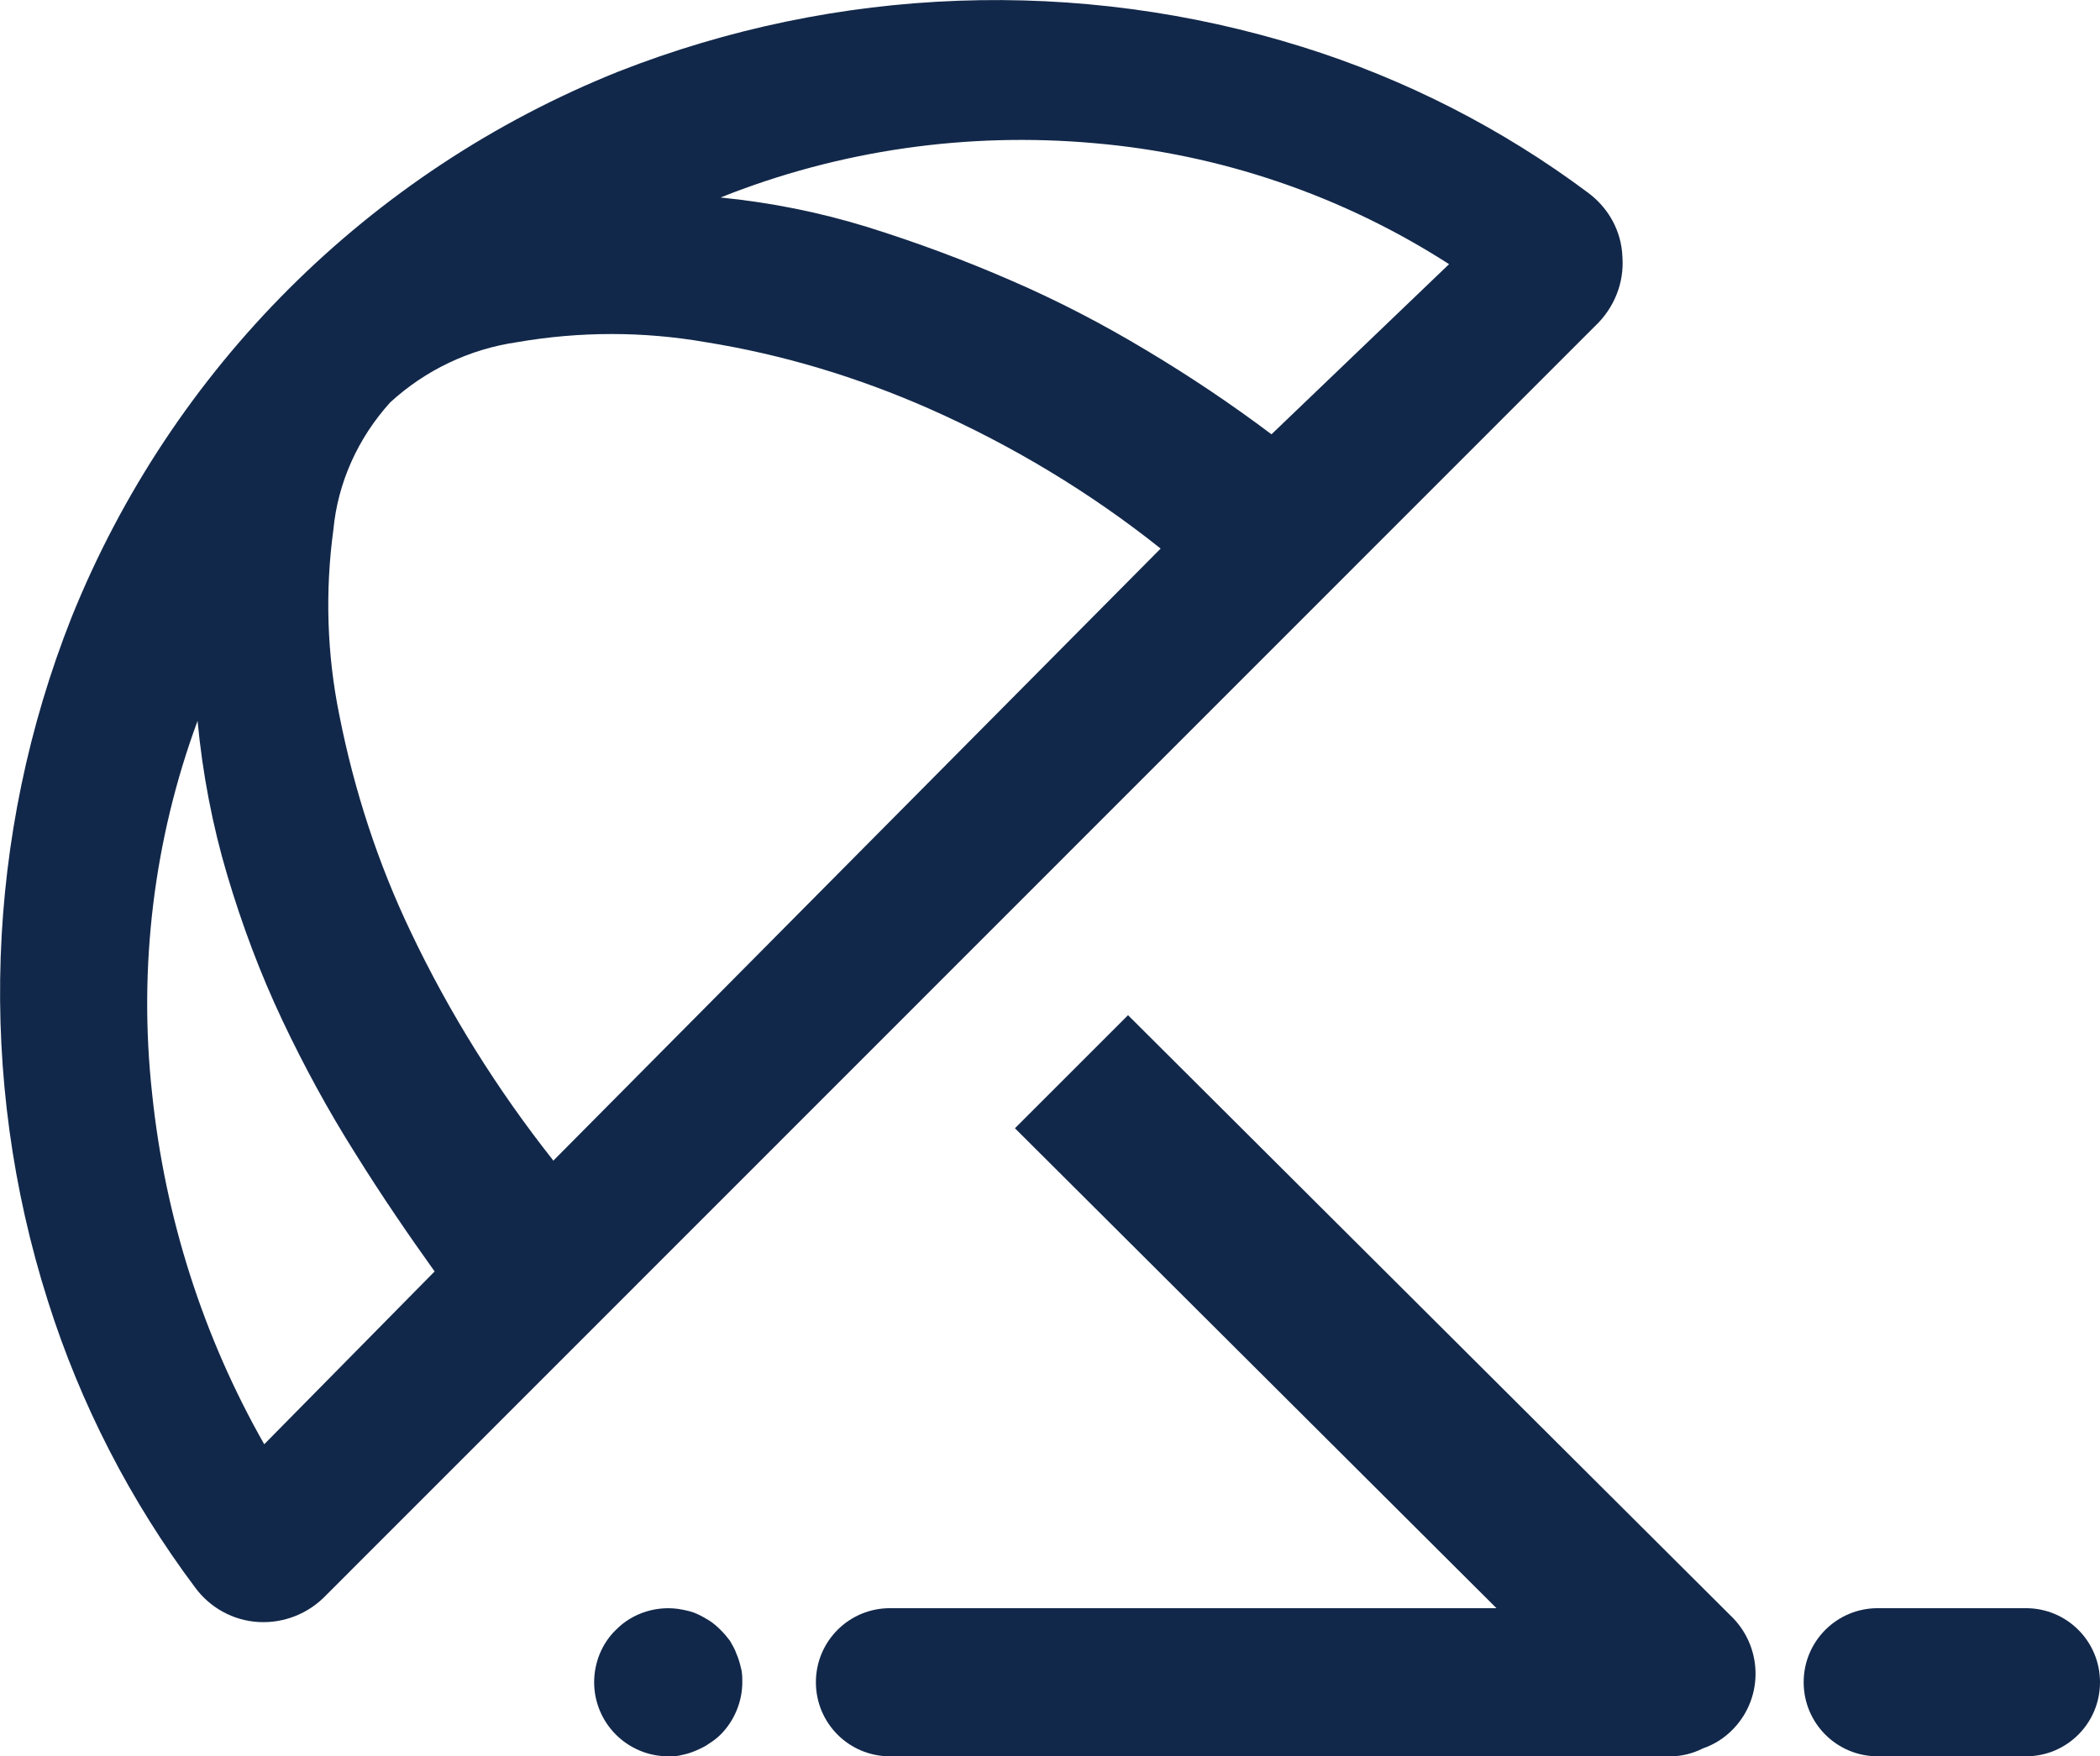
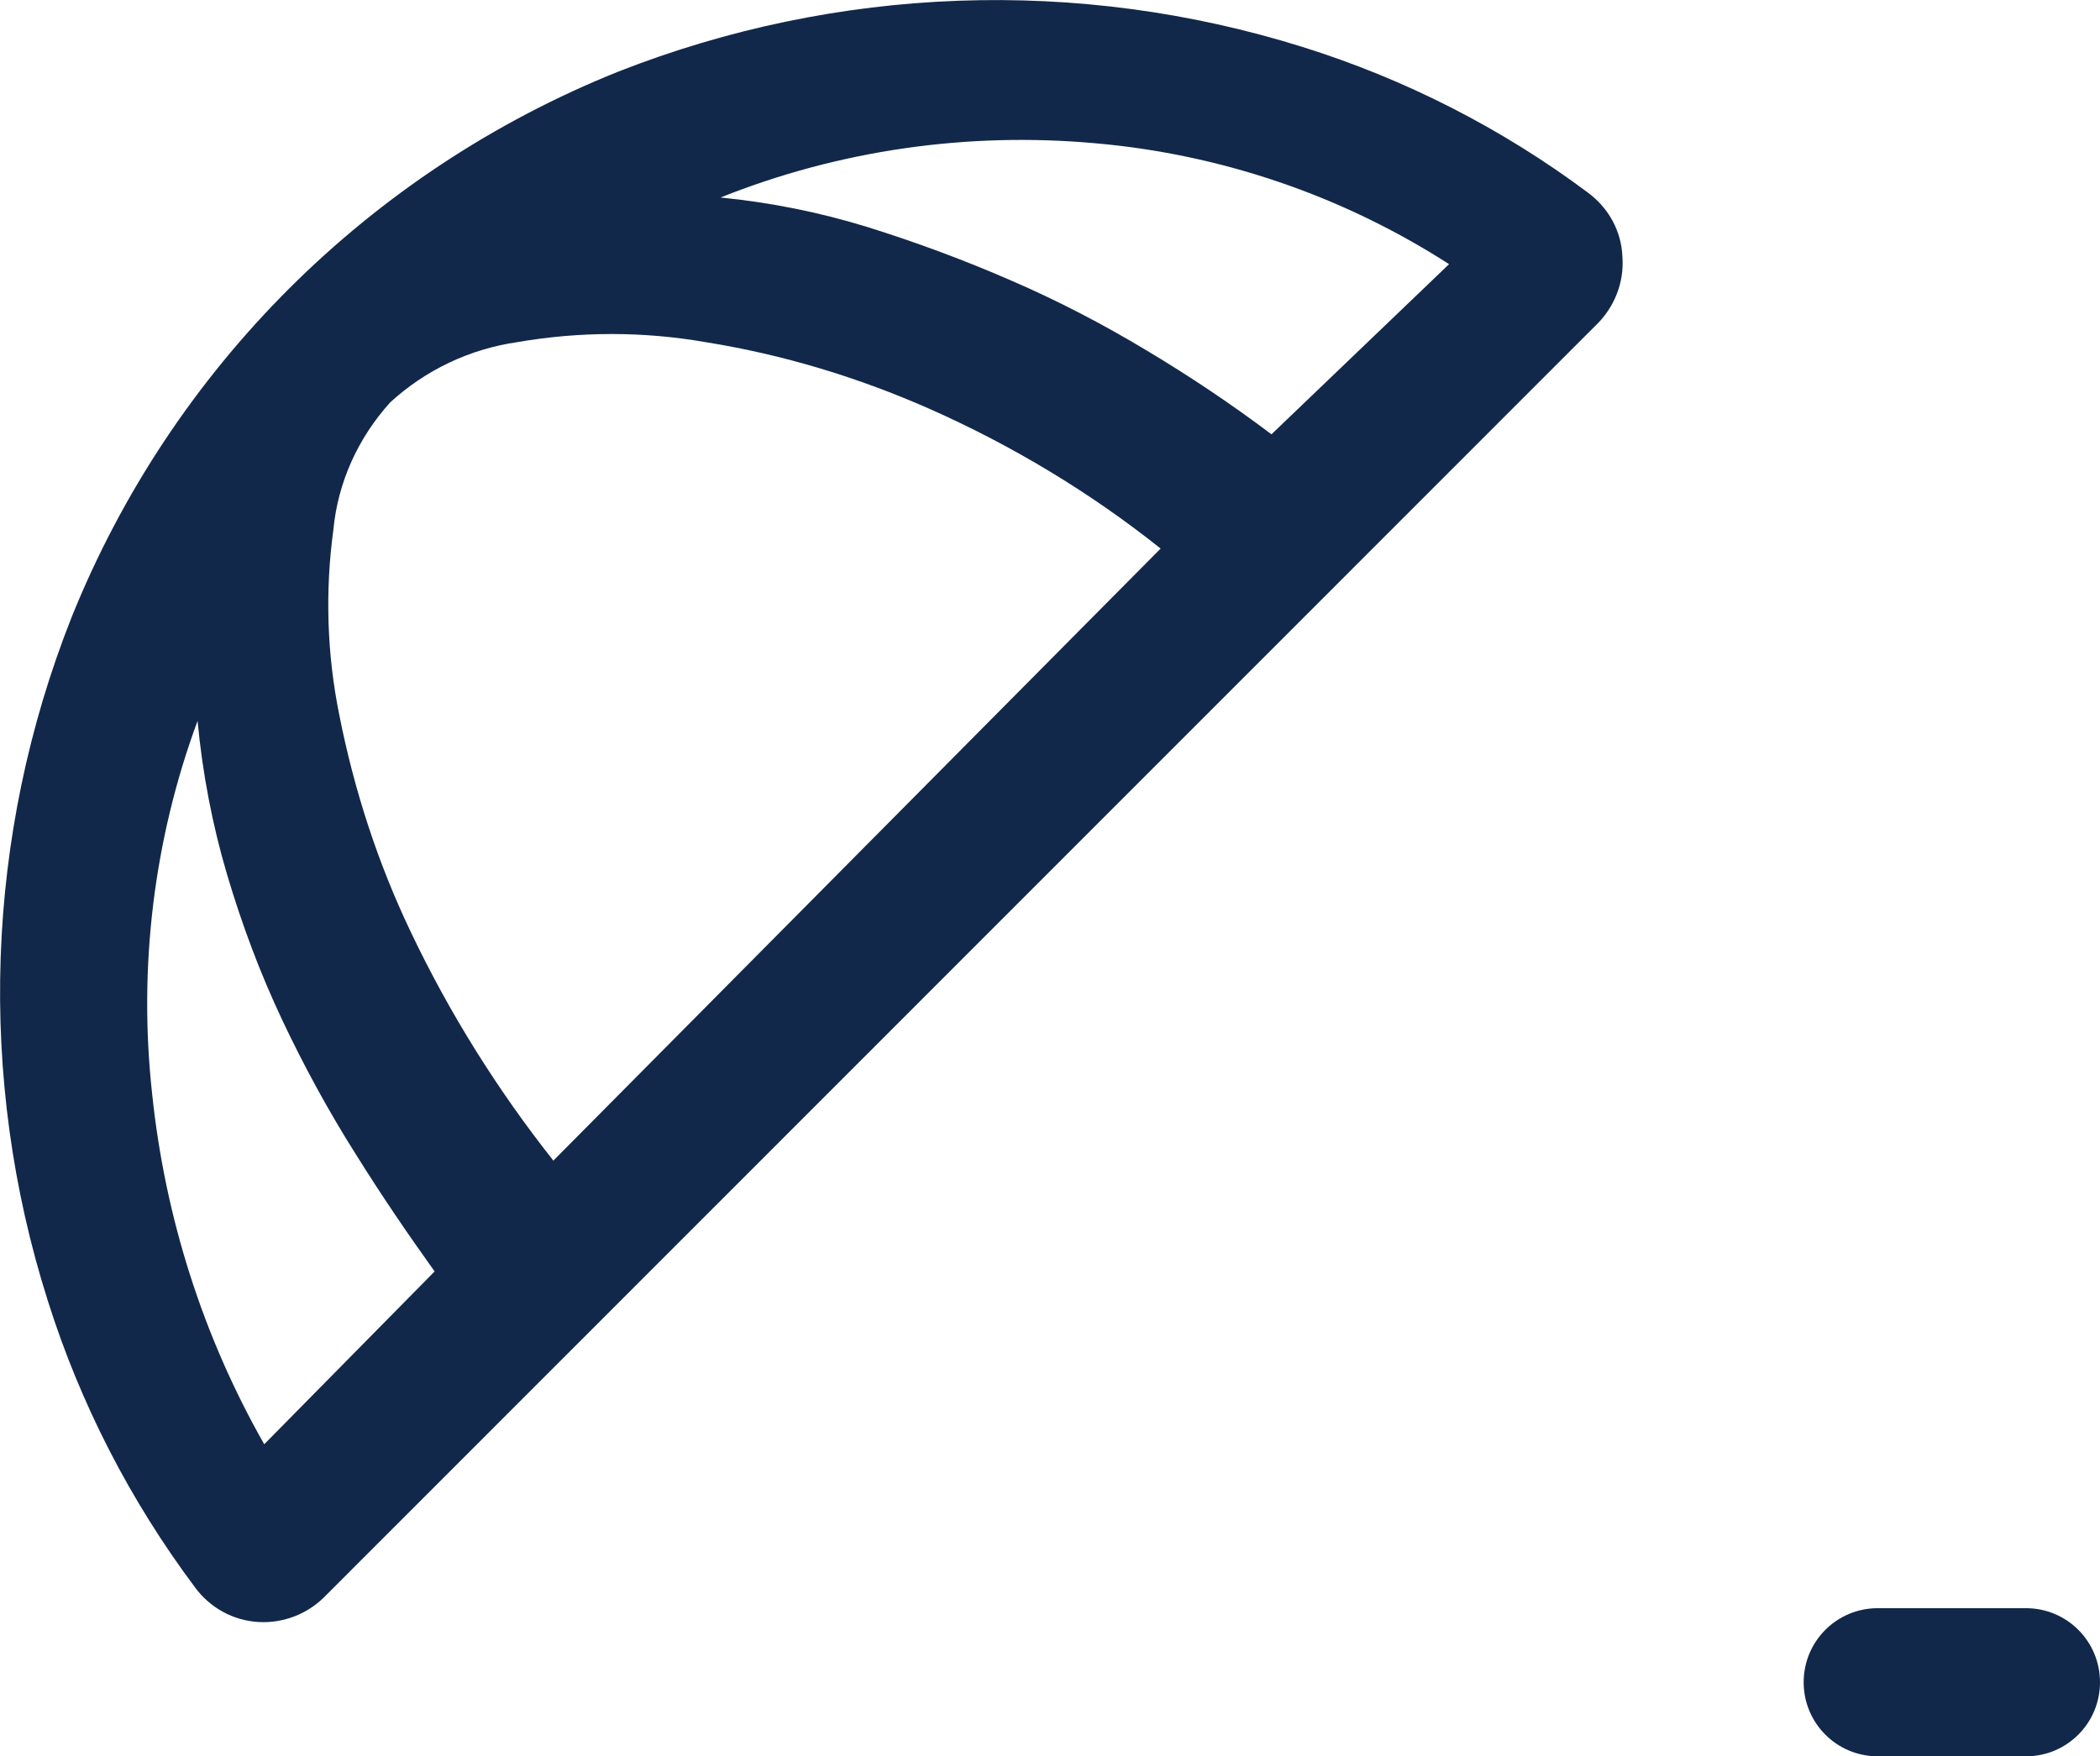
<svg xmlns="http://www.w3.org/2000/svg" viewBox="0 0 42.52 35.57">
  <defs>
    <style>.d{fill:#12284a;}</style>
  </defs>
  <g id="a" />
  <g id="b">
    <g id="c">
      <g>
-         <path class="d" d="M22.85,20.55l-2.3,2.3,9.75,9.72h-12.28c-.83,0-1.5,.67-1.5,1.5s.67,1.5,1.5,1.5h15.8c.24,0,.46-.06,.66-.16,.23-.08,.44-.21,.62-.4,.62-.65,.59-1.68-.07-2.3l-12.19-12.15Z" />
        <path class="d" d="M32.85,5.2c-.02-.52-.28-.99-.7-1.3-1.74-1.3-3.7-2.3-5.78-2.95C21.83-.47,16.95-.29,12.52,1.45,7.48,3.47,3.48,7.46,1.45,12.5c-1.75,4.42-1.92,9.32-.48,13.85,.66,2.09,1.67,4.05,2.98,5.8h0c.3,.41,.77,.67,1.28,.7,.52,.03,1.02-.17,1.38-.55L32.3,6.6c.38-.36,.59-.87,.55-1.4ZM5.35,29.25c-1.24-2.18-2.01-4.6-2.27-7.1-.28-2.55,.03-5.14,.92-7.55,.1,1.06,.3,2.11,.6,3.12,.3,1.01,.67,2,1.12,2.95,.44,.93,.93,1.83,1.48,2.7,.53,.85,1.07,1.64,1.6,2.38l-3.45,3.5Zm5.85-5.75h0c-1.13-1.43-2.1-2.98-2.88-4.62-.67-1.4-1.15-2.88-1.45-4.4-.25-1.23-.29-2.5-.12-3.75,.09-.96,.5-1.86,1.15-2.58,.72-.66,1.61-1.08,2.57-1.22,1.27-.22,2.56-.22,3.82,0,1.56,.25,3.08,.71,4.53,1.35,1.67,.74,3.25,1.69,4.68,2.83l-12.3,12.4Zm14.55-14.7c-.81-.61-1.66-1.18-2.53-1.7-.88-.53-1.8-1.01-2.75-1.42-.94-.41-1.91-.77-2.9-1.08-.97-.3-1.97-.5-2.98-.6,2.4-.96,5-1.33,7.57-1.1,2.55,.22,5.02,1.06,7.18,2.45l-3.6,3.45Z" />
        <path class="d" d="M41.02,32.57h-3c-.83,0-1.5,.67-1.5,1.5s.67,1.5,1.5,1.5h3c.83,0,1.5-.67,1.5-1.5s-.67-1.5-1.5-1.5Z" />
-         <path class="d" d="M14.91,33.49c-.03-.09-.08-.17-.13-.26-.06-.08-.12-.15-.19-.22-.07-.07-.15-.14-.23-.19-.08-.05-.17-.1-.26-.14s-.18-.06-.28-.08c-.49-.1-1.01,.06-1.35,.41-.28,.27-.44,.66-.44,1.06s.16,.78,.44,1.06c.28,.28,.66,.44,1.06,.44,.09,0,.19,0,.29-.03,.1-.02,.19-.05,.28-.09s.18-.08,.26-.14c.08-.05,.16-.11,.23-.18,.28-.28,.44-.67,.44-1.06,0-.1,0-.2-.03-.3-.02-.09-.05-.19-.09-.28Z" />
      </g>
    </g>
  </g>
</svg>